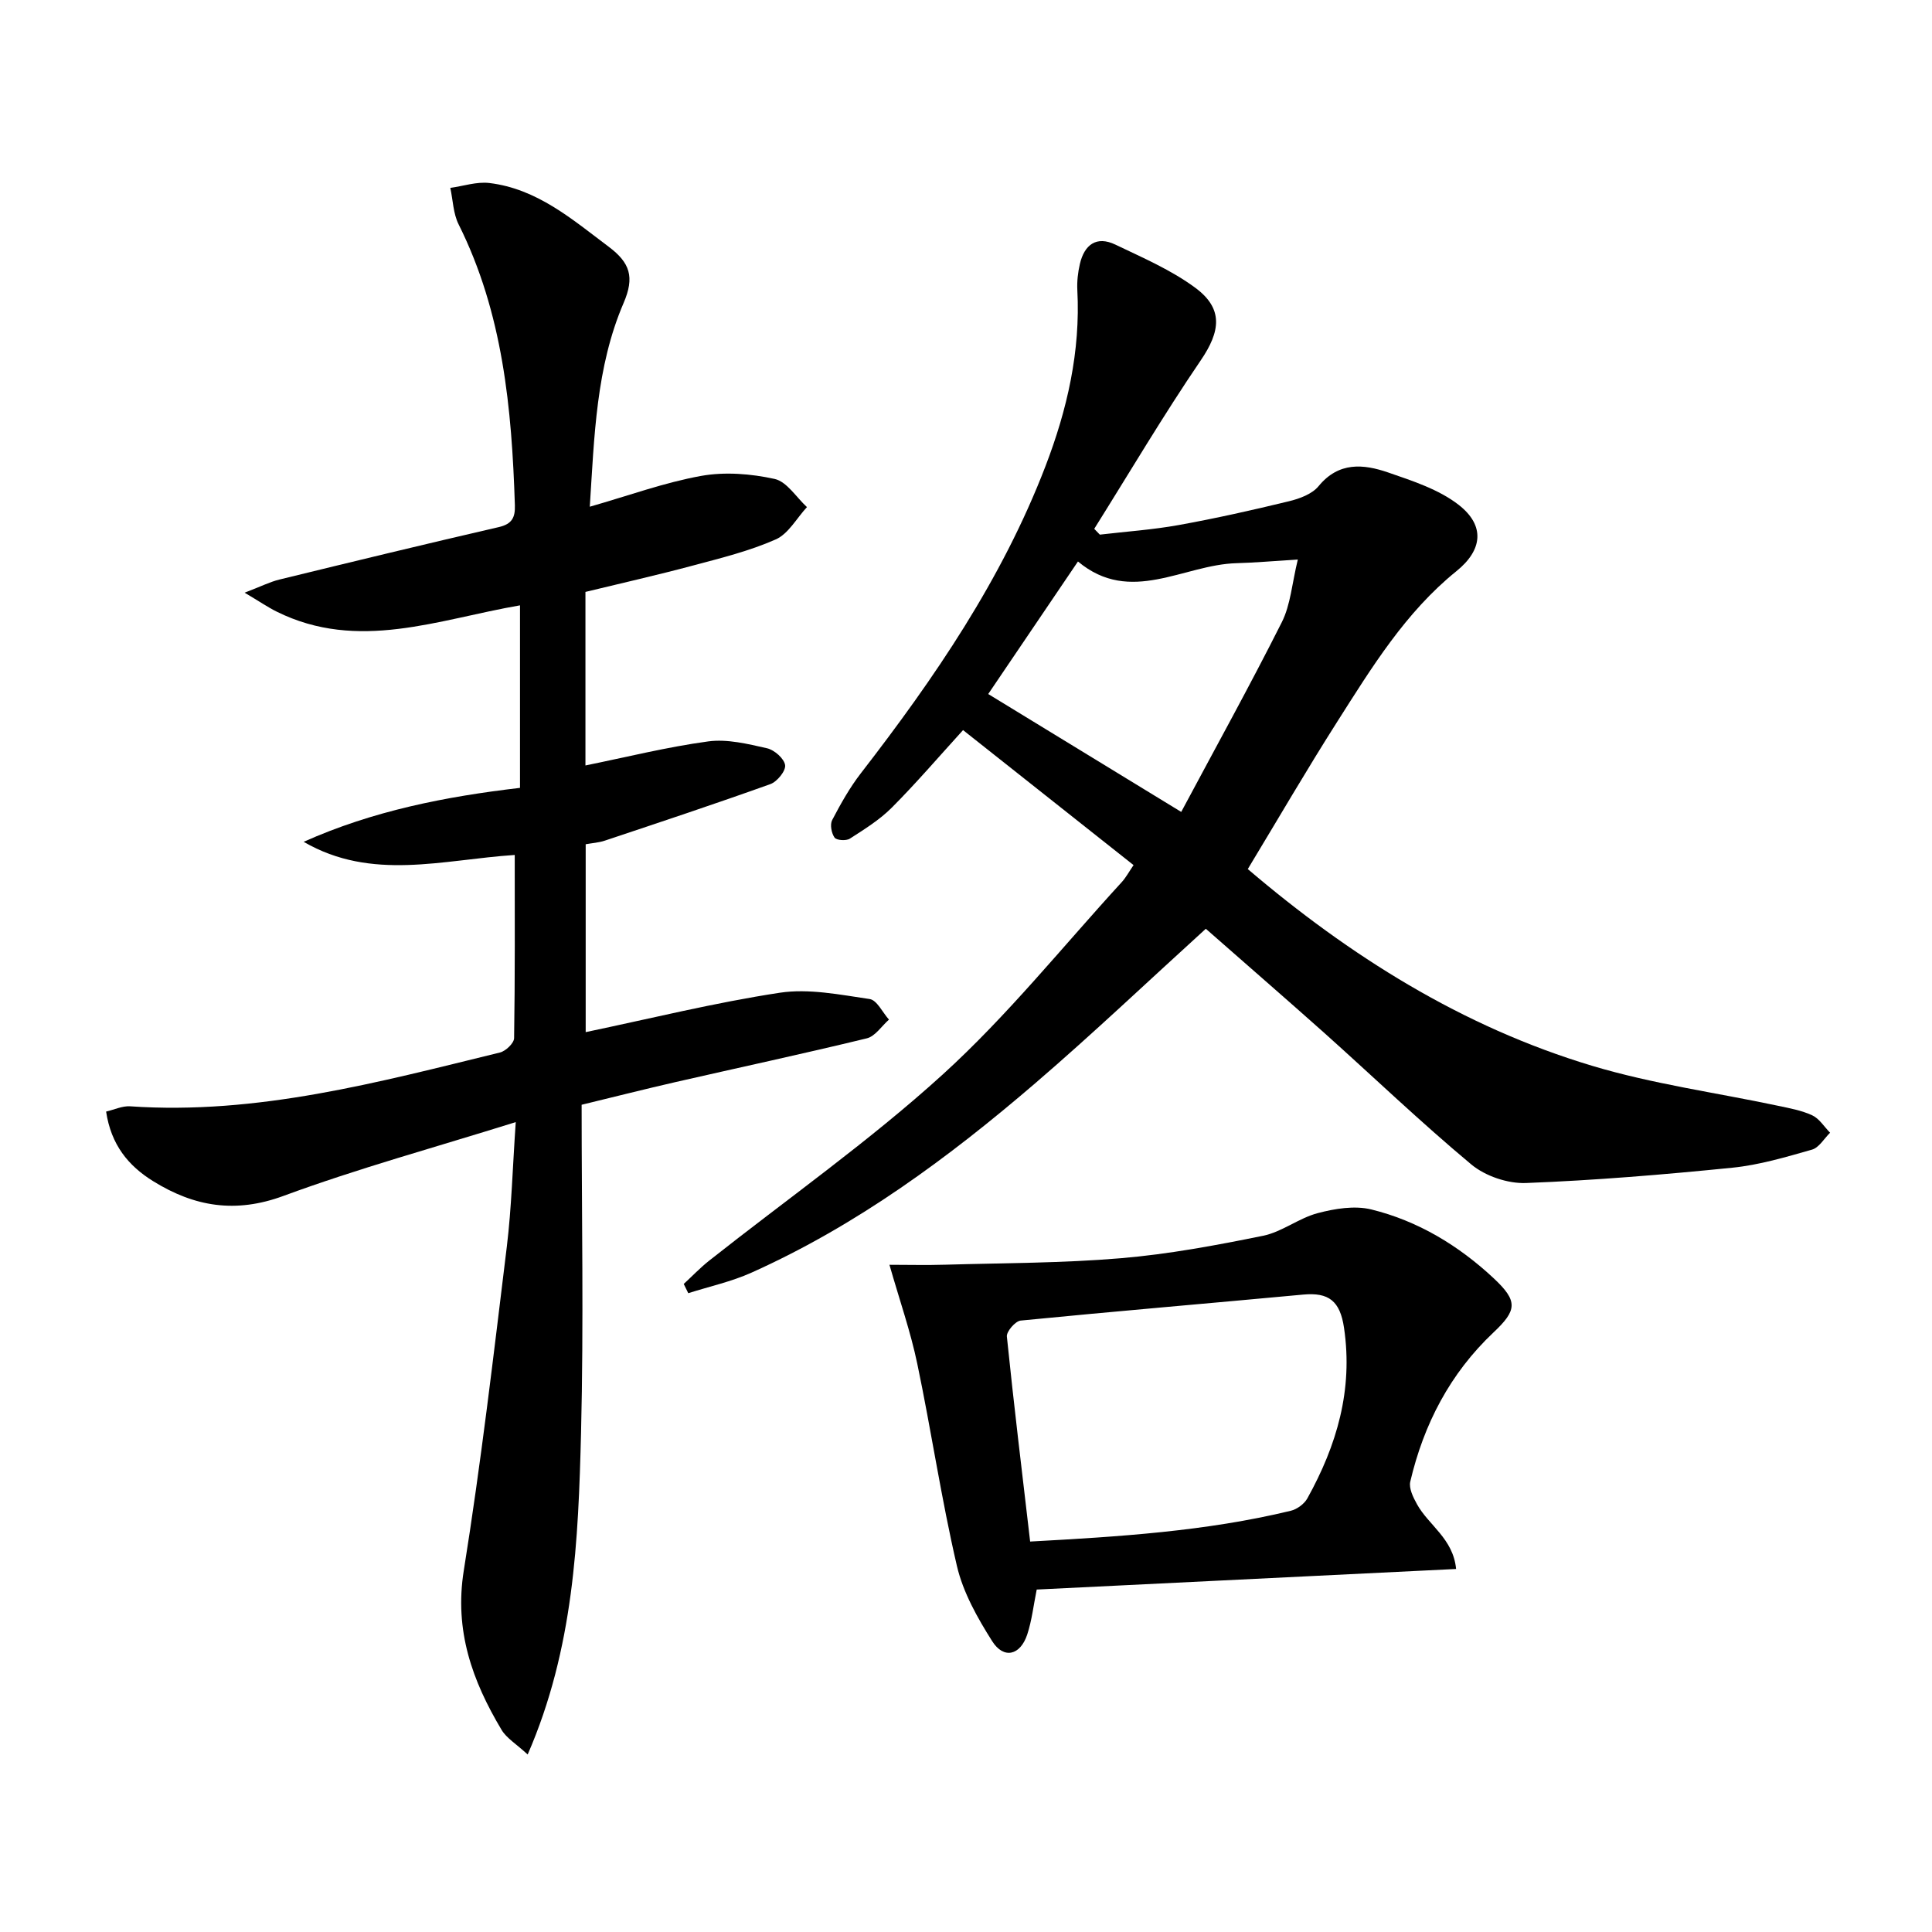
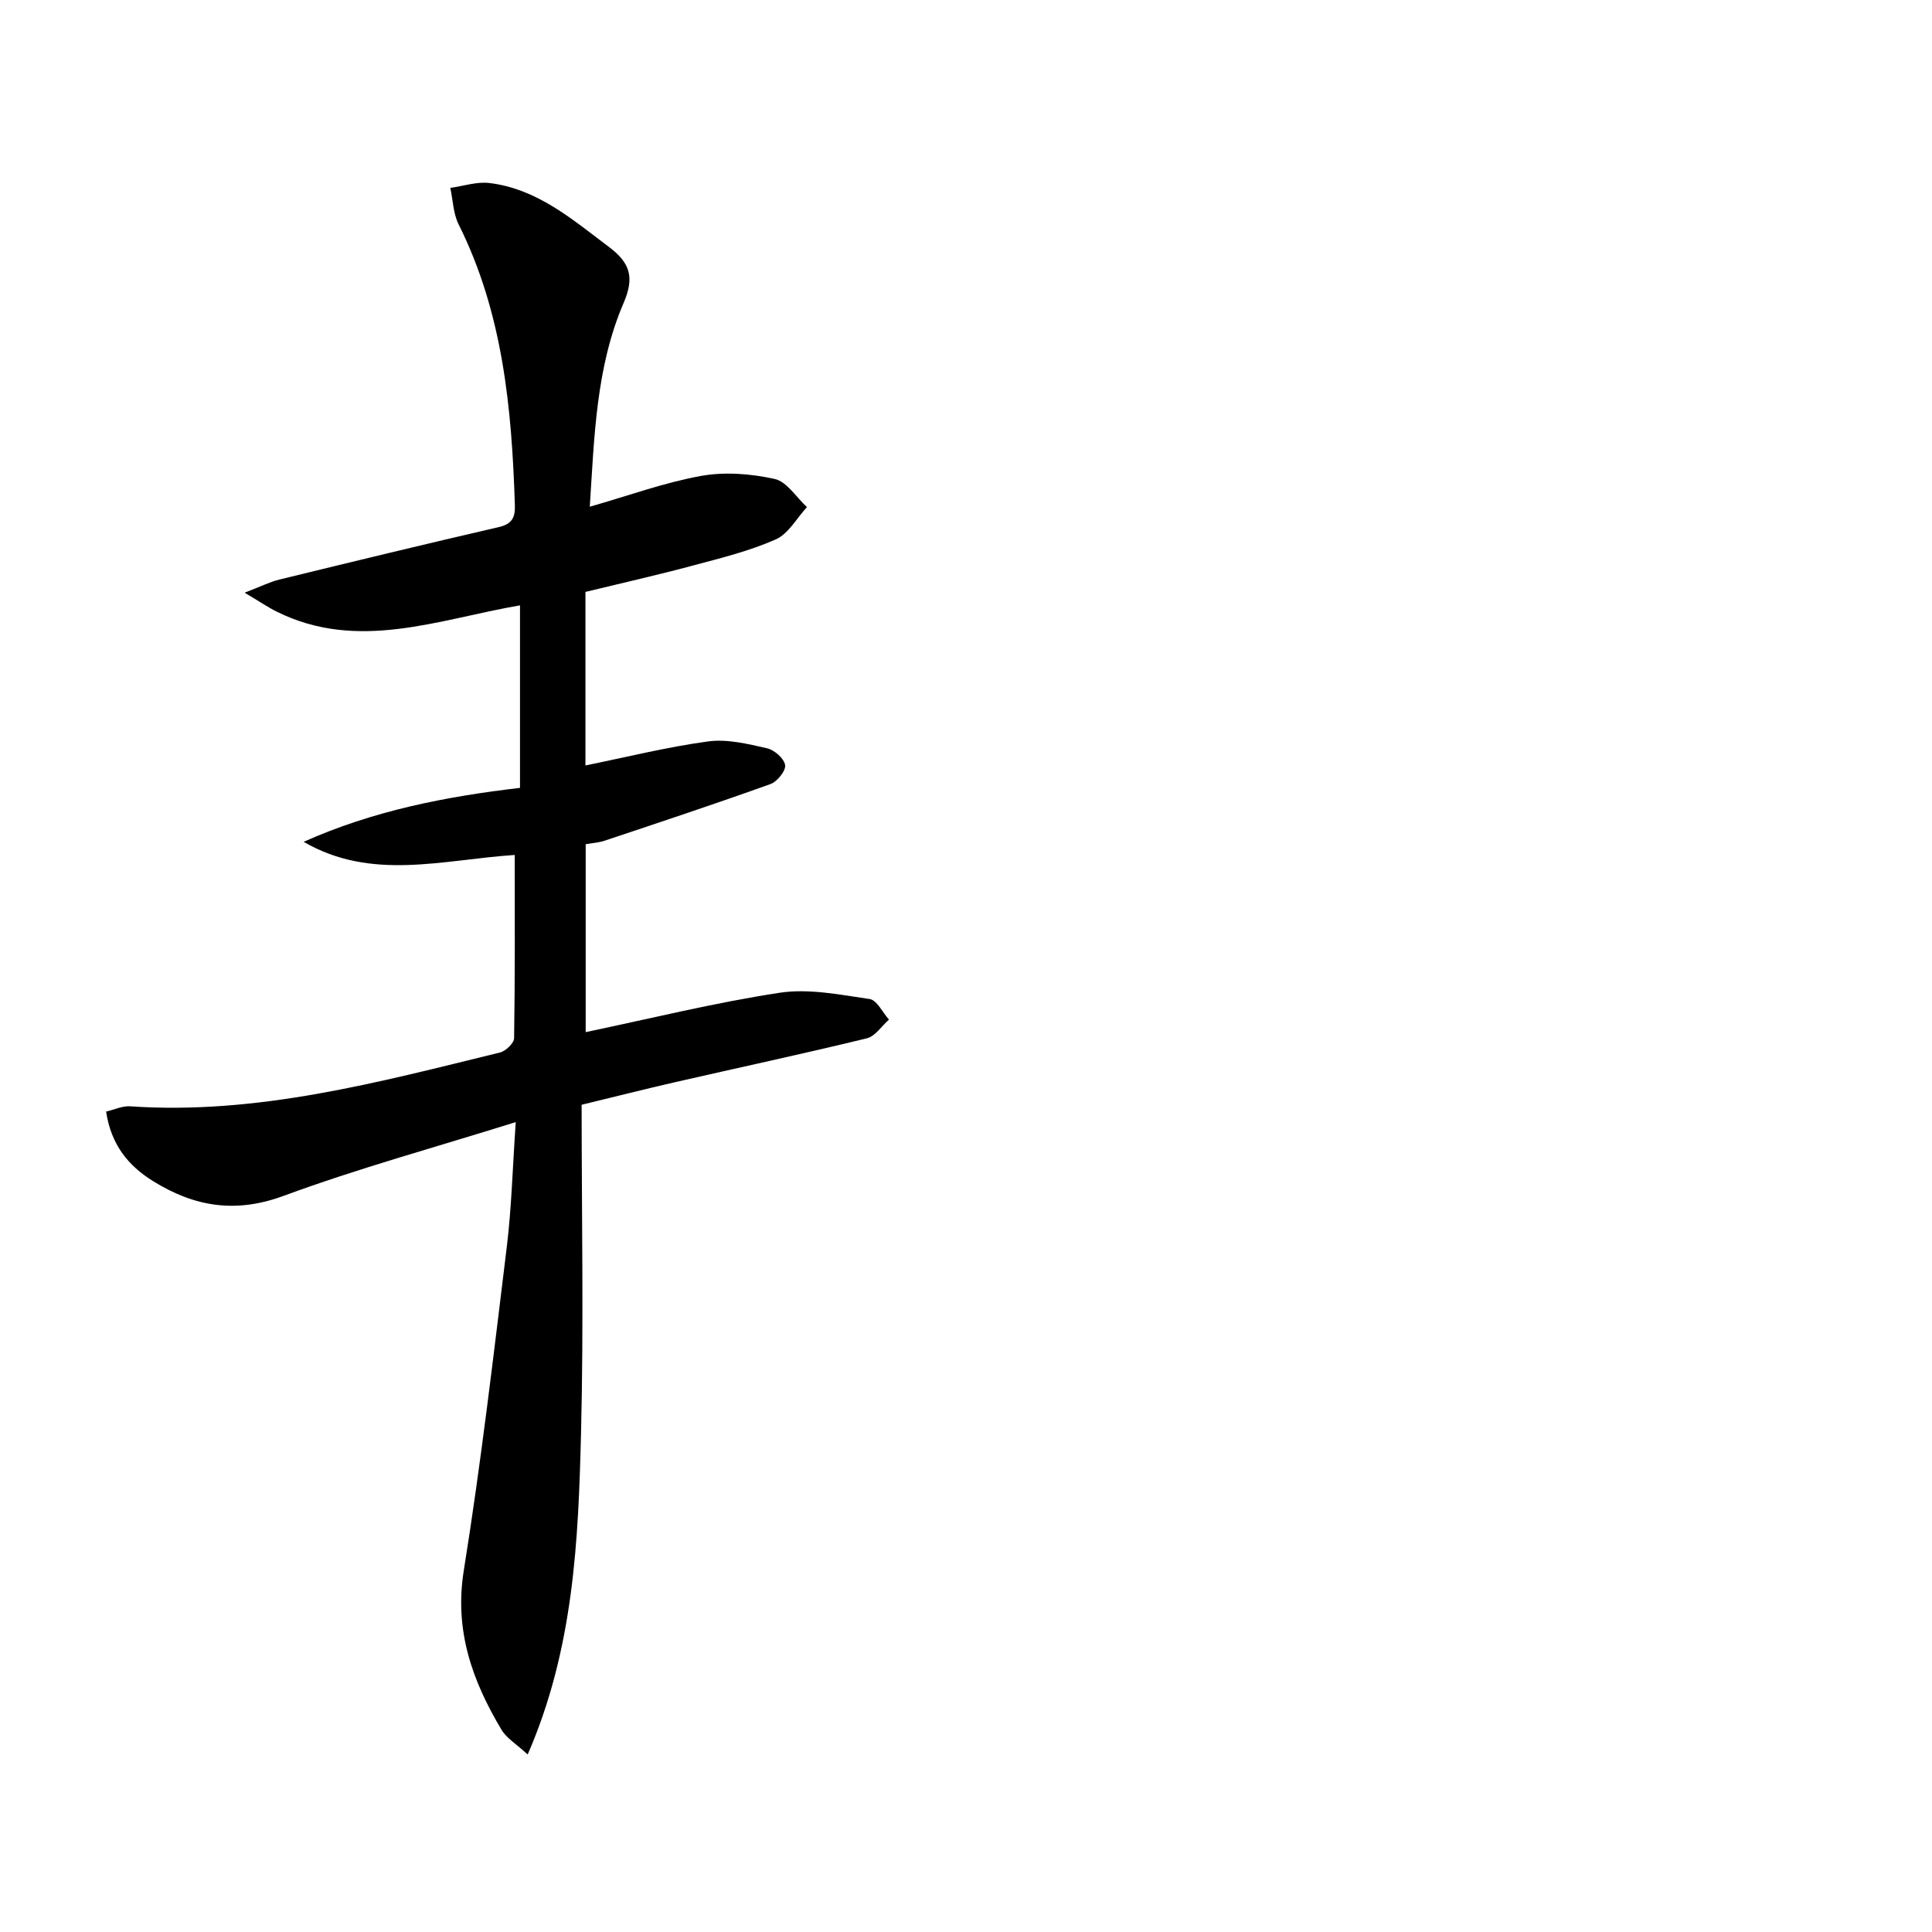
<svg xmlns="http://www.w3.org/2000/svg" enable-background="new 0 0 400 400" viewBox="0 0 400 400">
  <path d="m106.78 232.32c-16.87 5.28-32.73 9.61-48.09 15.28-9.95 3.67-18.45 2.23-26.95-3.03-5.2-3.21-8.75-7.58-9.77-14.43 1.65-.38 3.35-1.2 4.98-1.09 26.33 1.81 51.41-4.99 76.56-11.14 1.19-.29 2.91-1.93 2.93-2.97.2-12.63.13-25.27.13-37.93-14.92.98-29.6 5.47-43.7-2.72 14.34-6.42 29.38-9.37 44.79-11.17 0-12.65 0-25.08 0-37.79-16.93 2.91-33.51 9.67-50.38 1.3-1.82-.9-3.51-2.07-6.63-3.92 3.37-1.29 5.21-2.23 7.16-2.71 15.14-3.7 30.28-7.37 45.46-10.87 2.76-.64 3.41-2.01 3.33-4.53-.64-20.04-2.48-39.8-11.65-58.15-1.12-2.24-1.17-5.02-1.72-7.55 2.7-.37 5.46-1.32 8.08-1.01 9.88 1.19 17.12 7.49 24.72 13.2 4.4 3.31 5.4 6.25 3.08 11.64-5.71 13.29-6.06 27.63-7 42.18 8.11-2.32 15.46-5.01 23.06-6.38 4.91-.88 10.3-.45 15.21.63 2.53.56 4.48 3.8 6.69 5.83-2.13 2.3-3.84 5.53-6.46 6.69-5.43 2.4-11.3 3.85-17.07 5.39-7.34 1.97-14.76 3.64-22.33 5.48v35.93c8.56-1.74 16.93-3.83 25.42-4.98 3.94-.53 8.19.52 12.17 1.42 1.52.34 3.55 2.13 3.75 3.49.17 1.18-1.65 3.43-3.05 3.93-11.37 4.08-22.83 7.88-34.29 11.71-1.22.41-2.56.49-3.95.74v38.9c13.53-2.83 26.75-6.11 40.16-8.15 6.02-.92 12.46.4 18.63 1.3 1.51.22 2.68 2.78 4 4.26-1.52 1.34-2.85 3.46-4.6 3.88-13.21 3.21-26.5 6.06-39.75 9.09-6.11 1.4-12.19 2.94-19.28 4.66 0 22.65.44 45.27-.12 67.87-.56 22.3-1.49 44.69-11.05 66.65-2.41-2.22-4.37-3.38-5.4-5.09-6.06-10.14-9.82-20.56-7.83-32.99 3.57-22.28 6.18-44.72 8.92-67.13.97-8.02 1.18-16.15 1.84-25.72z" />
-   <path d="m249.65 192.29c-12.1 11-23.44 21.78-35.29 31.96-17.98 15.45-37 29.47-58.78 39.24-4.16 1.87-8.71 2.86-13.08 4.25-.31-.64-.63-1.27-.94-1.91 1.75-1.61 3.4-3.35 5.26-4.82 16.17-12.79 33.14-24.71 48.36-38.55 13.37-12.15 24.8-26.44 37.05-39.81.87-.95 1.49-2.12 2.46-3.54-11.75-9.3-23.32-18.46-35.3-27.95-5.05 5.55-9.7 10.98-14.73 16.03-2.53 2.54-5.68 4.5-8.72 6.45-.75.48-2.74.35-3.15-.22-.65-.91-.98-2.71-.5-3.63 1.76-3.36 3.64-6.73 5.96-9.72 15.23-19.68 29.2-40.1 38.19-63.51 4.51-11.74 7.28-23.8 6.61-36.5-.09-1.8.12-3.67.53-5.42.93-3.99 3.45-5.87 7.36-3.99 5.65 2.71 11.54 5.24 16.53 8.93 5.89 4.35 5.21 9.05 1.11 15.06-7.73 11.35-14.73 23.21-22.03 34.85.39.4.77.8 1.16 1.2 5.44-.64 10.92-1.01 16.3-1.98 7.66-1.38 15.28-3.09 22.85-4.93 2.2-.53 4.8-1.49 6.14-3.13 4.17-5.08 9.29-4.59 14.4-2.83 5.07 1.75 10.49 3.5 14.61 6.71 5.52 4.31 4.93 9.37-.47 13.72-10.57 8.54-17.53 19.94-24.67 31.16-6.32 9.93-12.24 20.12-18.53 30.52 20.99 17.9 44.37 32.67 71.35 40.75 12.49 3.75 25.58 5.53 38.38 8.25 2.42.51 4.93.96 7.14 1.99 1.47.69 2.47 2.36 3.69 3.6-1.24 1.21-2.29 3.09-3.75 3.5-5.41 1.54-10.91 3.18-16.47 3.74-14.21 1.43-28.47 2.62-42.73 3.17-3.77.15-8.44-1.43-11.34-3.85-10.47-8.73-20.33-18.19-30.5-27.29-8.07-7.19-16.24-14.27-24.46-21.5zm-5.09-24.19c7.06-13.22 14.2-26.11 20.82-39.27 1.83-3.63 2.11-8.04 3.32-12.99-5.12.32-8.89.66-12.67.76-11.02.29-21.96 8.75-32.85-.35-6.54 9.65-12.66 18.7-18.58 27.44 12.91 7.89 25.74 15.73 39.96 24.41z" />
-   <path d="m301.47 324.84c-29.29 1.44-57.98 2.84-86.83 4.26-.66 3.25-1 6.37-1.96 9.3-1.43 4.34-4.87 5.17-7.26 1.39-3.05-4.82-6.02-10.09-7.3-15.57-3.23-13.86-5.3-27.99-8.22-41.93-1.38-6.6-3.63-13.02-5.75-20.43 3.81 0 7.73.1 11.65-.02 12.09-.35 24.22-.32 36.26-1.34 9.88-.83 19.72-2.67 29.46-4.65 3.91-.8 7.38-3.65 11.29-4.68 3.55-.94 7.64-1.61 11.09-.77 9.66 2.37 18.08 7.46 25.35 14.25 5.07 4.74 4.84 6.62-.04 11.22-8.98 8.47-14.44 18.98-17.23 30.89-.32 1.39.61 3.26 1.39 4.67 2.4 4.36 7.49 7.1 8.1 13.41zm-88.19-5.68c18.32-1 36.32-2.11 53.96-6.37 1.29-.31 2.79-1.41 3.43-2.56 6.09-10.97 9.49-22.44 7.6-35.29-.82-5.62-3.19-7.4-8.46-6.91-19.49 1.82-39 3.46-58.49 5.38-1.1.11-2.96 2.26-2.86 3.3 1.43 14 3.13 27.97 4.82 42.45z" />
</svg>